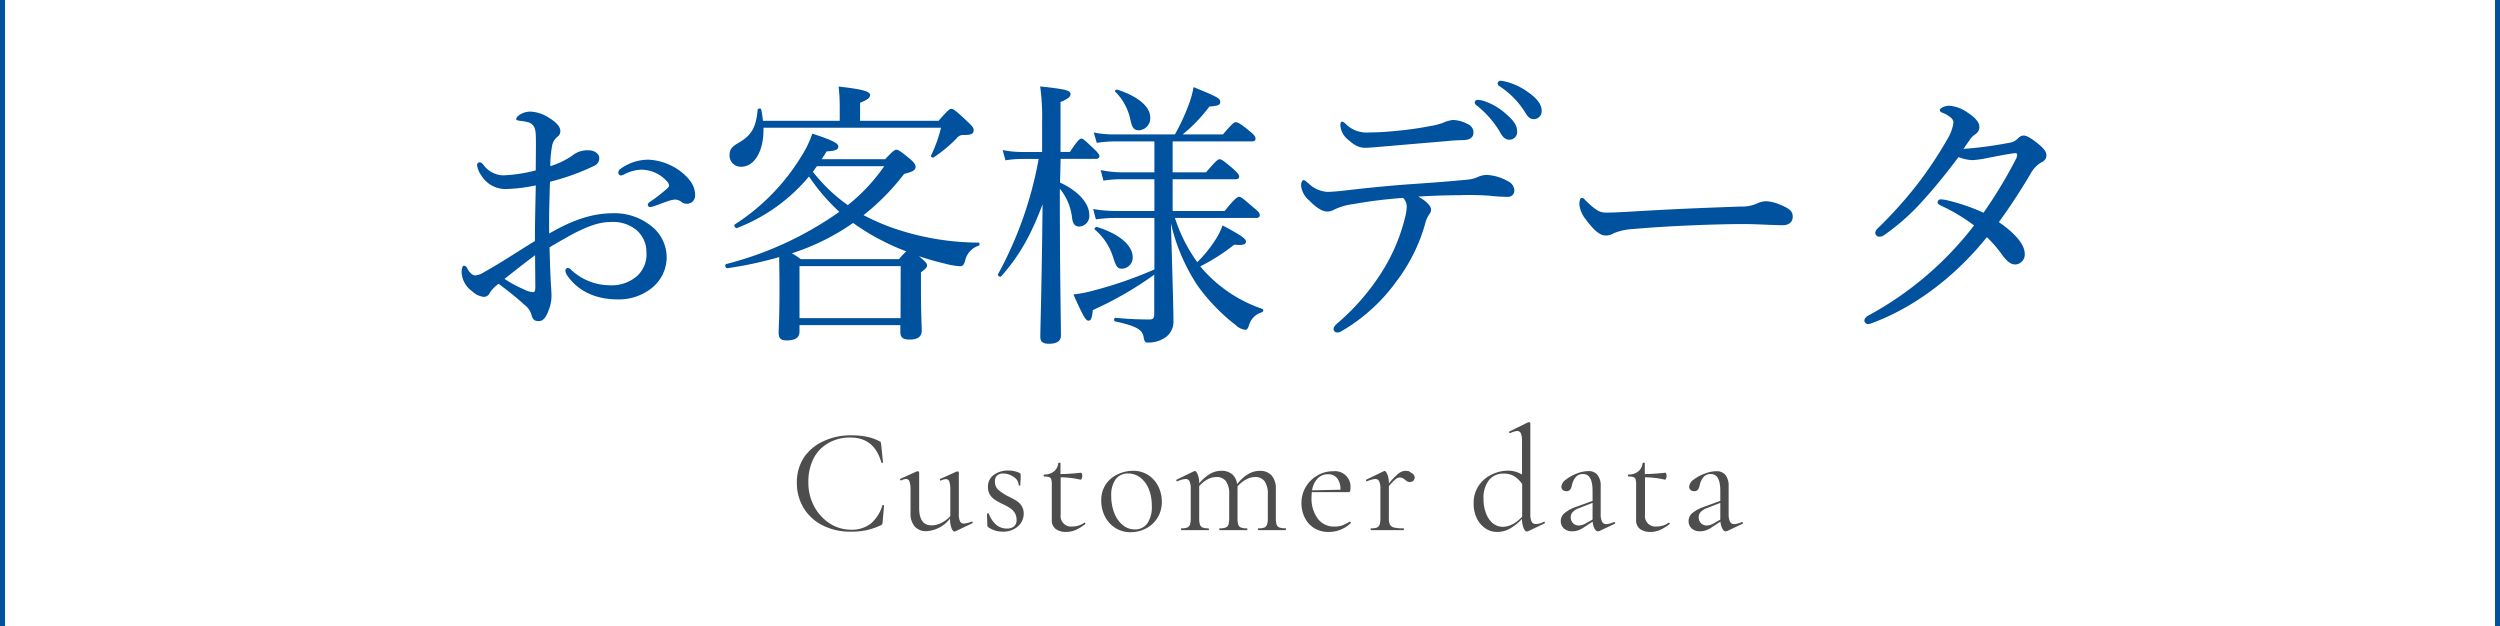
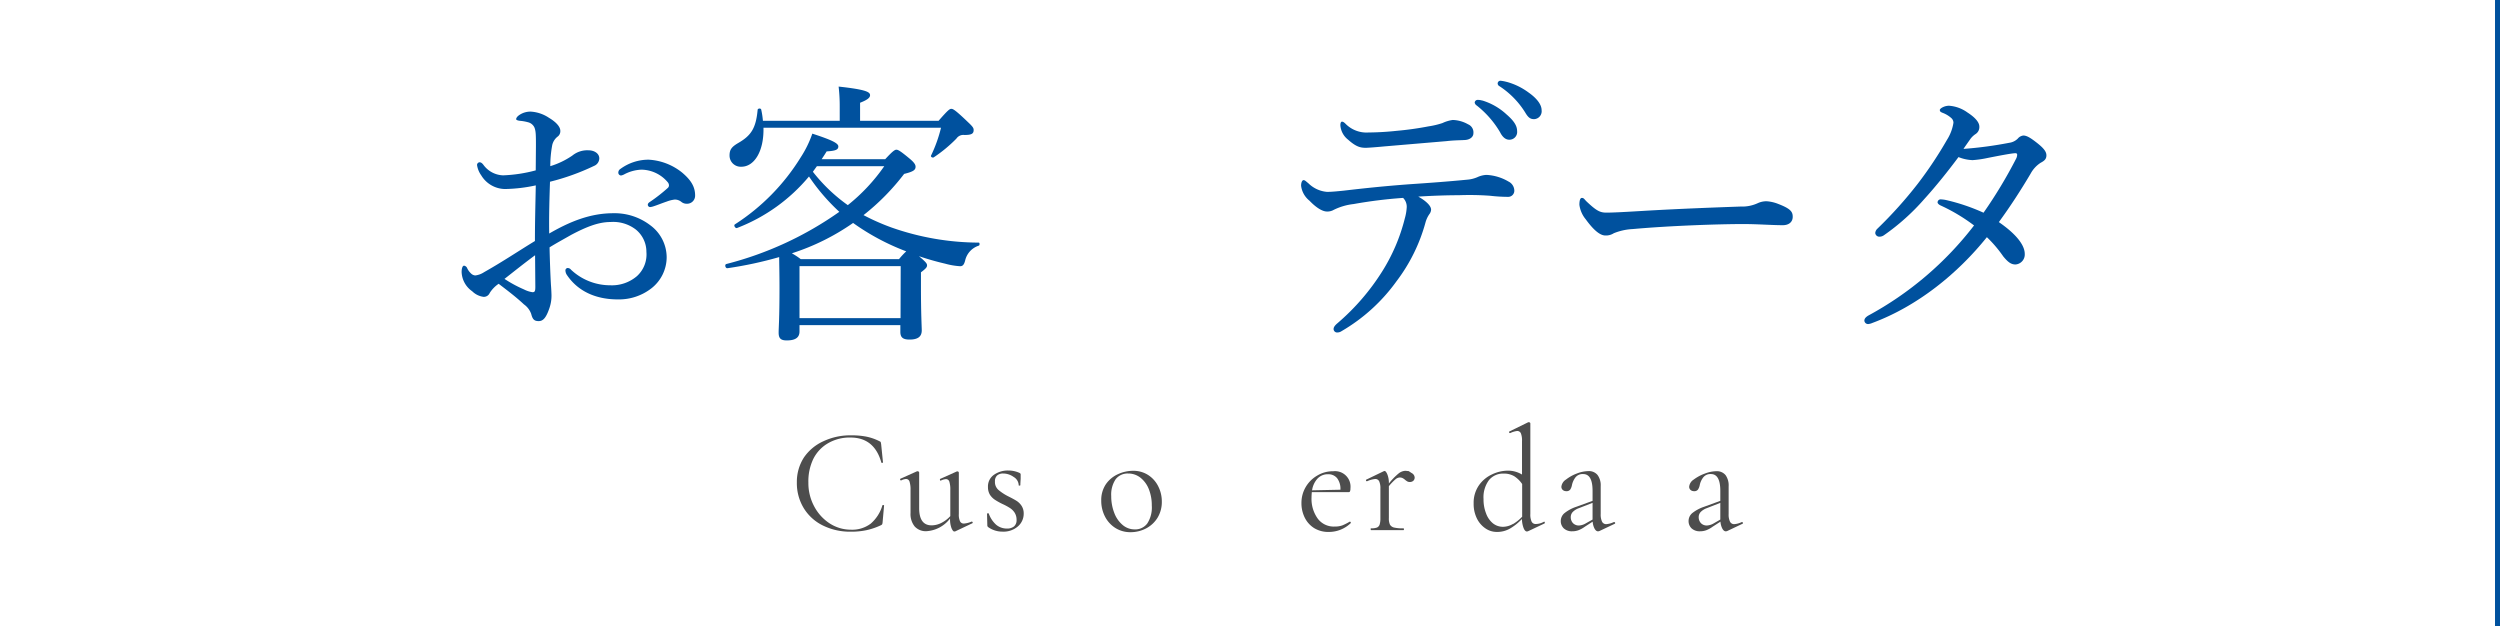
<svg xmlns="http://www.w3.org/2000/svg" viewBox="0 0 501 125.5">
  <defs>
    <style>.cls-1{fill:#4d4d4d;}.cls-2{fill:none;stroke:#00519e;stroke-miterlimit:10;}.cls-3{fill:#00519e;}</style>
  </defs>
  <title>data</title>
  <g id="レイヤー_2" data-name="レイヤー 2">
    <g id="レイヤー_1-2" data-name="レイヤー 1">
      <path class="cls-1" d="M173.66,87.51a10.4,10.4,0,0,1,2.6.92q.21.09.24.18a4.19,4.19,0,0,1,.09.48l.36,3.56c0,.06,0,.09-.15.1s-.16,0-.18-.07q-1.41-5-6.19-5A8.64,8.64,0,0,0,166,88.79a7.51,7.51,0,0,0-3,3.15,10.34,10.34,0,0,0-1,4.77,9.83,9.83,0,0,0,1.16,4.76,9.16,9.16,0,0,0,3.12,3.43,7.81,7.81,0,0,0,4.26,1.25,6.16,6.16,0,0,0,3.95-1.21,7.61,7.61,0,0,0,2.33-3.63q0-.09.12-.09a.45.45,0,0,1,.16,0,.09.09,0,0,1,.07.09l-.29,3.26a1.74,1.74,0,0,1-.08.46.51.51,0,0,1-.25.22,13.47,13.47,0,0,1-2.92,1,14.48,14.48,0,0,1-3.12.3,12.24,12.24,0,0,1-5.6-1.24,9.26,9.26,0,0,1-3.84-3.48,9.62,9.62,0,0,1-1.38-5.14,9,9,0,0,1,1.41-5A9.4,9.4,0,0,1,165,88.43a12.62,12.62,0,0,1,5.54-1.19A15.55,15.55,0,0,1,173.66,87.51Z" />
      <path class="cls-1" d="M194.75,104.54a.17.17,0,0,1,.17.13.15.15,0,0,1-.08.2l-3.46,1.64-.15,0c-.18,0-.36-.23-.56-.7a5.09,5.09,0,0,1-.28-1.81v-.09a6.43,6.43,0,0,1-4.72,2.54,3,3,0,0,1-2.36-.94,3.94,3.94,0,0,1-.84-2.71v-4.6a5.16,5.16,0,0,0-.2-1.68.72.72,0,0,0-.69-.53,2.38,2.38,0,0,0-1,.3h0q-.12,0-.18-.15t.06-.21l3.32-1.49.12,0a.32.32,0,0,1,.19.07.22.22,0,0,1,.11.17v7.14c0,2.31.83,3.46,2.51,3.46a4.32,4.32,0,0,0,1.94-.49,6.25,6.25,0,0,0,1.79-1.36v-5.2a5.28,5.28,0,0,0-.19-1.7.69.69,0,0,0-.67-.51,2.57,2.57,0,0,0-1.05.3h0c-.08,0-.13,0-.16-.16s0-.18.07-.2l3.32-1.49.12,0a.27.27,0,0,1,.18.07.26.26,0,0,1,.09.17V103a3.18,3.18,0,0,0,.24,1.47.82.82,0,0,0,.8.45,4.91,4.91,0,0,0,1.58-.42Z" />
      <path class="cls-1" d="M200.1,98.19a10.09,10.09,0,0,0,2,1.3c.68.34,1.22.63,1.63.89a3.37,3.37,0,0,1,1,1,2.77,2.77,0,0,1,.42,1.54,3.35,3.35,0,0,1-1.15,2.56,4.38,4.38,0,0,1-3.09,1.06,4.89,4.89,0,0,1-2.87-.9.44.44,0,0,1-.18-.35l-.06-2.34s0-.07.15-.08.16,0,.18,0a5.49,5.49,0,0,0,1.49,2.28,3.3,3.3,0,0,0,2.16.77,2.14,2.14,0,0,0,1.43-.43,1.61,1.61,0,0,0,.51-1.3,2.65,2.65,0,0,0-.37-1.42,3.18,3.18,0,0,0-.92-.94,11.67,11.67,0,0,0-1.49-.81,13,13,0,0,1-1.55-.86,3.54,3.54,0,0,1-1-1,2.9,2.9,0,0,1-.4-1.55,2.83,2.83,0,0,1,1.21-2.47,4.82,4.82,0,0,1,2.85-.85,5.36,5.36,0,0,1,2.19.45q.3.12.3.33l0,.92q-.06.78-.06,1.26s-.06.06-.17.06-.16,0-.16-.06a2,2,0,0,0-1-1.66,3.66,3.66,0,0,0-2.12-.7,1.77,1.77,0,0,0-1.2.39,1.5,1.5,0,0,0-.44,1.19A2.1,2.1,0,0,0,200.1,98.19Z" />
-       <path class="cls-1" d="M217.34,104.72q.09,0,.15.12t0,.18a8.87,8.87,0,0,1-2,1.22,4.83,4.83,0,0,1-1.84.36,3.46,3.46,0,0,1-2.06-.57,2.13,2.13,0,0,1-.81-1.88v-7a4,4,0,0,0-.1-1.08.68.68,0,0,0-.41-.45,3,3,0,0,0-1-.12c-.08,0-.12-.06-.12-.2s0-.21.12-.21a3,3,0,0,0,1.94-.62,2.35,2.35,0,0,0,.86-1.63c0-.07.08-.11.24-.11s.21,0,.21.11V95c1.26,0,2.64-.11,4.16-.27,0,0,.08.06.13.19a1.3,1.3,0,0,1,.08.46,1.42,1.42,0,0,1-.11.51c-.07.18-.14.26-.22.24a18.48,18.48,0,0,0-4-.48v7.44a2.11,2.11,0,0,0,2.36,2.42,4,4,0,0,0,2.42-.8Z" />
      <path class="cls-1" d="M223.48,105.78a5.87,5.87,0,0,1-2.06-2.3,6.88,6.88,0,0,1-.73-3.15,5.66,5.66,0,0,1,.94-3.31,5.88,5.88,0,0,1,2.42-2,7.18,7.18,0,0,1,3-.67,5.45,5.45,0,0,1,3.08.87,5.7,5.7,0,0,1,2,2.28,6.69,6.69,0,0,1,.7,3,6.07,6.07,0,0,1-.85,3.24,5.88,5.88,0,0,1-2.3,2.15,6.66,6.66,0,0,1-3.15.76A5.56,5.56,0,0,1,223.48,105.78Zm6.43-.87a5.86,5.86,0,0,0,.91-3.6,8.73,8.73,0,0,0-.61-3.32,5.46,5.46,0,0,0-1.69-2.28,3.93,3.93,0,0,0-2.45-.82,3,3,0,0,0-2.5,1.16,5.52,5.52,0,0,0-.88,3.35,9.2,9.2,0,0,0,.6,3.36,5.82,5.82,0,0,0,1.67,2.43,3.69,3.69,0,0,0,2.42.9A3,3,0,0,0,229.91,104.91Z" />
-       <path class="cls-1" d="M257.71,105.88v.18q0,.18-.09.18c-.46,0-.82,0-1.1,0l-1.62,0-1.61,0q-.42,0-1.11,0-.09,0-.09-.18t.09-.18a3.29,3.29,0,0,0,1.2-.16,1,1,0,0,0,.54-.6,4.22,4.22,0,0,0,.15-1.3V99.07a4.38,4.38,0,0,0-.63-2.61,2.26,2.26,0,0,0-1.94-.86,3.78,3.78,0,0,0-1.81.5A5.88,5.88,0,0,0,248,97.49a2.67,2.67,0,0,1,0,.47v5.86a4.24,4.24,0,0,0,.15,1.32,1,1,0,0,0,.54.58,3.26,3.26,0,0,0,1.19.16q.09,0,.09.18t-.09.18c-.46,0-.82,0-1.1,0l-1.62,0-1.61,0q-.42,0-1.14,0s-.06-.06-.06-.18,0-.18.06-.18a3.35,3.35,0,0,0,1.21-.16,1,1,0,0,0,.56-.58,4.24,4.24,0,0,0,.15-1.32V99.07a4.38,4.38,0,0,0-.63-2.61,2.26,2.26,0,0,0-1.94-.86,3.8,3.8,0,0,0-1.8.48,5.87,5.87,0,0,0-1.64,1.35v6.39a4.24,4.24,0,0,0,.15,1.32,1,1,0,0,0,.54.58,3.26,3.26,0,0,0,1.19.16s.06.06.06.18,0,.18-.06.18c-.47,0-.85,0-1.13,0l-1.62,0-1.58,0c-.28,0-.66,0-1.13,0q-.06,0-.06-.18t.06-.18a3.26,3.26,0,0,0,1.19-.16,1,1,0,0,0,.54-.6,4.22,4.22,0,0,0,.15-1.3V97.93a3.34,3.34,0,0,0-.24-1.47.84.84,0,0,0-.81-.47,5.15,5.15,0,0,0-1.61.45l-.06,0a.18.18,0,0,1-.17-.15c0-.1,0-.16.08-.18l3.46-1.67.18-.06c.18,0,.37.23.57.7a4.56,4.56,0,0,1,.3,1.78,8.55,8.55,0,0,1,2.18-1.9,4.47,4.47,0,0,1,2.24-.61,3.31,3.31,0,0,1,2.17.67,3.07,3.07,0,0,1,1,2c1.43-1.77,2.94-2.66,4.51-2.66a3.11,3.11,0,0,1,2.42.92,4,4,0,0,1,.84,2.75v5.77a4.24,4.24,0,0,0,.15,1.32,1,1,0,0,0,.54.58,3.19,3.19,0,0,0,1.19.16Z" />
      <path class="cls-1" d="M270.53,104.54q.09,0,.15.12t0,.18a6.29,6.29,0,0,1-4.36,1.76,5.4,5.4,0,0,1-3-.79,5.18,5.18,0,0,1-1.87-2.12,6.47,6.47,0,0,1-.64-2.86,6.25,6.25,0,0,1,.85-3.22A6.37,6.37,0,0,1,264,95.29a6,6,0,0,1,3.16-.85,3.11,3.11,0,0,1,3.47,3.43,1.57,1.57,0,0,1-.08.57.25.25,0,0,1-.25.18l-7.41,0q-.06.66-.06,1.08a6.77,6.77,0,0,0,1.23,4.21,4,4,0,0,0,3.43,1.61,4.4,4.4,0,0,0,1.51-.23,10.86,10.86,0,0,0,1.48-.75Zm-6.48-8.65a4.38,4.38,0,0,0-1.11,2.37l5.68-.12a3.52,3.52,0,0,0-.66-2.31,2.24,2.24,0,0,0-1.82-.79A2.78,2.78,0,0,0,264.05,95.89Z" />
      <path class="cls-1" d="M282.3,94.41l.6.39a1.08,1.08,0,0,1,.6.89.89.89,0,0,1-.26.65,1,1,0,0,1-.73.25,1,1,0,0,1-.46-.1,3.58,3.58,0,0,1-.46-.32,2.41,2.41,0,0,0-.51-.36,1.26,1.26,0,0,0-.57-.12,1.38,1.38,0,0,0-.82.33,11.1,11.1,0,0,0-1.36,1.41v6.39a2.94,2.94,0,0,0,.22,1.32,1.29,1.29,0,0,0,.82.58,7.86,7.86,0,0,0,1.89.16q.09,0,.09.18t-.09.18q-1,0-1.59,0l-2.21,0-1.58,0q-.42,0-1.14,0s-.06-.06-.06-.18,0-.18.06-.18a3.29,3.29,0,0,0,1.2-.16,1,1,0,0,0,.54-.6,4.22,4.22,0,0,0,.15-1.3V97.93a3.34,3.34,0,0,0-.24-1.47.84.84,0,0,0-.81-.47,5.15,5.15,0,0,0-1.61.45l-.06,0a.18.18,0,0,1-.17-.15c0-.1,0-.16.08-.18l3.46-1.67.18-.06c.18,0,.37.23.57.7a4.65,4.65,0,0,1,.3,1.81,13.3,13.3,0,0,1,1.94-2,2.32,2.32,0,0,1,1.37-.54Z" />
      <path class="cls-1" d="M309.43,104.54c.06,0,.11,0,.14.15a.17.17,0,0,1-.05.21l-3.28,1.55a1,1,0,0,1-.24.06q-.39,0-.66-.66A5.28,5.28,0,0,1,305,104a10.76,10.76,0,0,1-2.32,1.88,5.15,5.15,0,0,1-2.7.72,4,4,0,0,1-2.31-.72,5.1,5.1,0,0,1-1.71-2,6.55,6.55,0,0,1-.64-3,6.11,6.11,0,0,1,1.05-3.61A6.49,6.49,0,0,1,299,95.07a7.39,7.39,0,0,1,3.17-.75,5.37,5.37,0,0,1,2.84.78V88.4a3.9,3.9,0,0,0-.22-1.55.78.78,0,0,0-.76-.48,4.35,4.35,0,0,0-1.38.42h-.06c-.08,0-.13-.05-.16-.15s0-.16.07-.18l3.77-1.85.15,0a.3.3,0,0,1,.16.07.21.21,0,0,1,.1.17V103a3.38,3.38,0,0,0,.26,1.54.87.87,0,0,0,.82.47,3.37,3.37,0,0,0,1.58-.42Zm-6.24.49a8.28,8.28,0,0,0,1.85-1.48V97a5.56,5.56,0,0,0-1.58-1.56,4,4,0,0,0-2.09-.53,3.64,3.64,0,0,0-3,1.33A5.77,5.77,0,0,0,297.3,100a7.61,7.61,0,0,0,.51,2.89,4.57,4.57,0,0,0,1.39,2,3.2,3.2,0,0,0,2,.68A4,4,0,0,0,303.19,105Z" />
      <path class="cls-1" d="M323.51,104.63a.16.16,0,0,1,.16.13.15.15,0,0,1-.07.2l-3.08,1.46a1,1,0,0,1-.27.06c-.26,0-.49-.17-.69-.52a3.59,3.59,0,0,1-.39-1.42l-1.55,1a5.59,5.59,0,0,1-1.3.72,3.54,3.54,0,0,1-1.21.21,2.39,2.39,0,0,1-1.72-.58,2,2,0,0,1-.61-1.48,2.05,2.05,0,0,1,.72-1.56,7.65,7.65,0,0,1,2.36-1.28l3.29-1.2v-2c0-2.25-.63-3.37-1.89-3.37a1.84,1.84,0,0,0-1.54.67,3.8,3.8,0,0,0-.7,1.54,2.47,2.47,0,0,1-.34.89.89.89,0,0,1-.79.33,1,1,0,0,1-.74-.27.86.86,0,0,1-.25-.62,1.94,1.94,0,0,1,.93-1.44A8.13,8.13,0,0,1,316,94.89a6.62,6.62,0,0,1,2.3-.48,2.23,2.23,0,0,1,1.85.78,3.46,3.46,0,0,1,.63,2.24V103a3.34,3.34,0,0,0,.27,1.54.91.91,0,0,0,.86.5,4.3,4.3,0,0,0,1.5-.42Zm-4.36-.51v-3.35l-2.78,1.08a3.22,3.22,0,0,0-1.2.76,1.49,1.49,0,0,0-.39,1,1.73,1.73,0,0,0,.45,1.23,1.63,1.63,0,0,0,1.22.47,3,3,0,0,0,1.41-.47Z" />
-       <path class="cls-1" d="M334.44,104.72q.09,0,.15.12t0,.18a9.1,9.1,0,0,1-2,1.22,4.83,4.83,0,0,1-1.84.36,3.46,3.46,0,0,1-2.06-.57,2.13,2.13,0,0,1-.81-1.88v-7a4.44,4.44,0,0,0-.1-1.08.68.68,0,0,0-.41-.45,3,3,0,0,0-1-.12c-.08,0-.12-.06-.12-.2s0-.21.12-.21a3,3,0,0,0,1.94-.62,2.39,2.39,0,0,0,.86-1.63c0-.07.08-.11.24-.11s.21,0,.21.11V95c1.26,0,2.64-.11,4.15-.27.05,0,.09.06.14.19a1.31,1.31,0,0,1,.07.46,1.4,1.4,0,0,1-.1.51c-.07.18-.14.26-.22.24a18.55,18.55,0,0,0-4-.48v7.44a2.11,2.11,0,0,0,2.36,2.42,4,4,0,0,0,2.42-.8Z" />
      <path class="cls-1" d="M349.11,104.63a.17.17,0,0,1,.17.13.15.15,0,0,1-.08.2l-3.07,1.46a1,1,0,0,1-.27.06c-.26,0-.49-.17-.69-.52a3.59,3.59,0,0,1-.39-1.42l-1.55,1a5.59,5.59,0,0,1-1.3.72,3.54,3.54,0,0,1-1.21.21,2.39,2.39,0,0,1-1.72-.58,2,2,0,0,1-.61-1.48,2.07,2.07,0,0,1,.71-1.56,7.9,7.9,0,0,1,2.36-1.28l3.29-1.2v-2c0-2.25-.63-3.37-1.88-3.37a1.82,1.82,0,0,0-1.54.67,3.67,3.67,0,0,0-.7,1.54,2.47,2.47,0,0,1-.35.89.88.88,0,0,1-.79.33,1,1,0,0,1-.73-.27.86.86,0,0,1-.25-.62,1.92,1.92,0,0,1,.92-1.44,8.44,8.44,0,0,1,2.21-1.19,6.71,6.71,0,0,1,2.3-.48,2.25,2.25,0,0,1,1.86.78,3.52,3.52,0,0,1,.62,2.24V103a3.34,3.34,0,0,0,.27,1.54.92.92,0,0,0,.87.5,4.2,4.2,0,0,0,1.49-.42Zm-4.36-.51v-3.35L342,101.85a3.26,3.26,0,0,0-1.19.76,1.49,1.49,0,0,0-.39,1,1.73,1.73,0,0,0,.45,1.23,1.61,1.61,0,0,0,1.22.47,3,3,0,0,0,1.41-.47Z" />
-       <line class="cls-2" x1="0.5" x2="0.5" y2="125.5" />
      <line class="cls-2" x1="500.5" x2="500.5" y2="125.5" />
      <path class="cls-3" d="M107.4,29.29c0-2.18,0-3.07-.33-3.8a1.92,1.92,0,0,0-1.29-1,8.36,8.36,0,0,0-1.61-.28c-.45-.06-.73-.17-.73-.33s.11-.45.56-.78a3.94,3.94,0,0,1,2.4-.73A7.32,7.32,0,0,1,110,23.6c1.4.83,2.29,1.78,2.29,2.62a1.34,1.34,0,0,1-.56,1.17,3,3,0,0,0-1.06,1.67,23.22,23.22,0,0,0-.39,4.24,16.06,16.06,0,0,0,4.41-2.12,4.75,4.75,0,0,1,3.23-1.06c1.23,0,2.18.67,2.18,1.62a1.66,1.66,0,0,1-1.06,1.51,46.3,46.3,0,0,1-8.82,3.17c-.11,3.35-.22,6.86-.16,10.38,4.13-2.4,8.25-4.07,12.83-4.07a11.77,11.77,0,0,1,7.41,2.4,8,8,0,0,1,3.3,6.41,7.93,7.93,0,0,1-3.07,6.25A10.58,10.58,0,0,1,123.8,60c-4.3,0-8-1.56-10.26-5a1.72,1.72,0,0,1-.23-.84.48.48,0,0,1,.45-.45.86.86,0,0,1,.67.34,11.44,11.44,0,0,0,7.86,3.12,7.7,7.7,0,0,0,5.36-1.84,5.87,5.87,0,0,0,1.89-4.85A5.74,5.74,0,0,0,127.42,46a7.44,7.44,0,0,0-5.07-1.51c-2.51,0-5,1.06-7.87,2.57-1.45.83-3,1.67-4.35,2.51.06,2.79.17,5.58.28,7.53.06.67.11,1.84.11,2.12a7.58,7.58,0,0,1-.39,2.45c-.67,2-1.28,2.68-2.17,2.68s-1.23-.34-1.51-1.45A4,4,0,0,0,105,61c-1.62-1.51-3.18-2.68-5.07-4.13a6.3,6.3,0,0,0-1.79,1.84,1.28,1.28,0,0,1-1.23.78,3.94,3.94,0,0,1-2.28-1.12,4.9,4.9,0,0,1-2.12-3.84c0-.73.17-1.29.5-1.29a.84.84,0,0,1,.56.39,3.44,3.44,0,0,0,.83,1.18,1.34,1.34,0,0,0,.84.39A4.06,4.06,0,0,0,97,54.55c3.84-2.17,6.8-4.18,10.2-6.25,0-4.23.11-7.64.17-11.15a31.25,31.25,0,0,1-6.14.73,5.65,5.65,0,0,1-4.79-2.74,4.69,4.69,0,0,1-.84-2.06.55.55,0,0,1,.5-.56c.23,0,.45.11.73.45a5.09,5.09,0,0,0,4,2.17,29.22,29.22,0,0,0,6.53-1Zm-.17,21.86c-2.12,1.56-4.35,3.35-6.13,4.74A25.09,25.09,0,0,0,105,58a5.47,5.47,0,0,0,1.72.56c.45,0,.56-.23.56-1.06Zm29.4-16.62c1.73,1.45,2.67,2.79,2.67,4.63a1.61,1.61,0,0,1-1.67,1.67,1.68,1.68,0,0,1-1.11-.39,2.07,2.07,0,0,0-1.29-.45,6.62,6.62,0,0,0-1.61.4c-1.12.38-1.9.72-2.79,1a2.88,2.88,0,0,1-.56.11.48.48,0,0,1-.45-.45c0-.22.11-.39.45-.61a32.31,32.31,0,0,0,3.57-2.79.7.7,0,0,0,.22-.56,1,1,0,0,0-.28-.61A7,7,0,0,0,128.54,34a8,8,0,0,0-3.35.89,2.36,2.36,0,0,1-.72.28.57.57,0,0,1-.56-.56.89.89,0,0,1,.45-.78A9.55,9.55,0,0,1,130,32,11.72,11.72,0,0,1,136.63,34.53Z" />
      <path class="cls-3" d="M160.22,66.43c0,1.23-.84,1.79-2.56,1.79-1.23,0-1.62-.45-1.62-1.56s.17-2.68.17-9c0-2.9-.06-4.63-.06-6.14a77.47,77.47,0,0,1-10.37,2.23c-.4.06-.62-.72-.23-.84A68.63,68.63,0,0,0,168.2,42.45a40.15,40.15,0,0,1-6.08-7.08,35.18,35.18,0,0,1-14.39,10.31c-.34.17-.78-.5-.45-.72a42.43,42.43,0,0,0,13.16-13.39,21.55,21.55,0,0,0,2.35-4.79C166.52,28,168,28.67,168,29.34s-.55.89-2.34,1c-.33.55-.67,1.06-1,1.56H177.4c1.39-1.51,1.9-1.9,2.23-1.9s.78.22,2.79,1.9c.78.67,1.06,1.11,1.06,1.5,0,.67-.45,1-2.29,1.45a45.85,45.85,0,0,1-8.14,8.26,43.88,43.88,0,0,0,5.69,2.51,53.19,53.19,0,0,0,17.4,3c.22,0,.22.56,0,.61a4.09,4.09,0,0,0-2.73,3c-.22.84-.5,1.12-1,1.12a14.29,14.29,0,0,1-3-.51c-1.68-.39-3.46-.89-5.25-1.5,1.45,1.22,1.62,1.5,1.62,1.84s-.17.61-1.22,1.39v3c0,5.41.16,7.92.16,8.64,0,1.29-.83,1.84-2.45,1.84-1.34,0-1.84-.44-1.84-1.56V65.15H160.22ZM153,25.6c.11,4.8-1.9,7.81-4.41,7.81a2.24,2.24,0,0,1-2.39-2.23c0-1.17.39-1.73,1.72-2.51,2.63-1.51,3.57-3,3.91-6.64,0-.33.67-.39.72-.05a16.77,16.77,0,0,1,.34,2.23h15.39V21.53a34.43,34.43,0,0,0-.22-4.18c5.63.61,6.3,1.12,6.3,1.73,0,.44-.39.89-2,1.51v3.62h15.73c1.9-2.18,2.23-2.4,2.56-2.4s.79.22,3.35,2.68c.95.89,1.12,1.17,1.12,1.56,0,.73-.39,1-1.84,1a1.68,1.68,0,0,0-1.62.73,28.1,28.1,0,0,1-4.52,3.74c-.22.16-.67-.06-.56-.34a28.07,28.07,0,0,0,2-5.58Zm27.16,26.33a15.19,15.19,0,0,1,1.45-1.56,46.48,46.48,0,0,1-10.65-5.69,45.78,45.78,0,0,1-12.27,6.08,15.65,15.65,0,0,1,1.78,1.17Zm.34,1.4H160.22V63.75h20.25ZM162.9,34.42a33.27,33.27,0,0,0,7,6.69,36.82,36.82,0,0,0,7.31-7.81h-13.5Z" />
-       <path class="cls-3" d="M212.43,36.59c3.79,1.73,5.86,4.24,5.86,6.47a2.12,2.12,0,0,1-2,2.34c-.83,0-1.28-.5-1.45-1.72a11,11,0,0,0-2.45-5.86v.78c0,16.29.22,25.71.22,28.67,0,1.11-.89,1.62-2.4,1.62-1.22,0-1.73-.39-1.73-1.4,0-1.89.28-9.65.45-26.55-2.34,6.25-4.69,10.38-8.31,14.45-.22.22-.78-.17-.61-.45a76.37,76.37,0,0,0,8.14-23.09H205a21.9,21.9,0,0,0-3.51.28l-.56-2.06a20,20,0,0,0,3.91.39h4v-6a45.17,45.17,0,0,0-.39-7.14c5.3.56,6.08.84,6.08,1.56,0,.51-.45.9-2,1.57v10h1.89c1.57-2.4,2-2.68,2.29-2.68s.67.28,2.62,2.17c.67.62,1,1.06,1,1.34s-.17.56-.78.56h-7ZM235,34.53h6.69c2-2.34,2.4-2.62,2.73-2.62s.79.28,2.74,1.95c.89.84,1.17,1.17,1.17,1.51s-.17.55-.78.55H235v6.36h10.43c2-2.51,2.56-2.84,2.9-2.84s.72.28,2.9,2.17c1,.78,1.23,1.17,1.23,1.51s-.23.56-.73.56H235.46a32,32,0,0,0,4.47,8.86,25.78,25.78,0,0,0,3.9-4.9A13.34,13.34,0,0,0,245,45.18c3.79,2,4.69,2.68,4.69,3.24s-.56.78-2.35.61a39.79,39.79,0,0,1-6.8,4.35,23.19,23.19,0,0,0,1.56,1.73A27.82,27.82,0,0,0,253,61.91c.28.12.17.56-.11.67a3.73,3.73,0,0,0-2.56,2.51c-.28.84-.45,1-.78,1a3.22,3.22,0,0,1-1.85-.89,38.15,38.15,0,0,1-7.64-7.87,37.77,37.77,0,0,1-5.41-12.6c.39,13.22.51,17.57.51,19.57a3.85,3.85,0,0,1-1.57,3.29,6,6,0,0,1-3.57,1.06c-.5,0-.67-.16-.83-1.06-.28-1.45-1.12-2.17-5.69-3.18-.34,0-.28-.78.05-.72,2.85.28,5.19.33,6.86.33.67,0,.9-.28.9-1.11V55.05A70.18,70.18,0,0,1,219,62.14c-.17,1.73-.39,2.12-.89,2.12s-1-.78-3-5.25a25.18,25.18,0,0,0,4-.78A81.18,81.18,0,0,0,231.34,54V43.68h-7.53a27.85,27.85,0,0,0-4.19.28l-.55-2.07a28.06,28.06,0,0,0,4.63.39h7.64V35.92H224.7a22,22,0,0,0-3.57.28l-.56-2.12a21,21,0,0,0,4.07.45h6.7V28.34h-8.15a25.72,25.72,0,0,0-3.4.28l-.61-2.07a20.09,20.09,0,0,0,4,.39h12.27a40.82,40.82,0,0,0,2.68-5.74,19,19,0,0,0,1.06-3.74c4.4,1.79,5.35,2.23,5.35,2.9s-.34.84-2.18,1A31.66,31.66,0,0,1,237,26.94h8.08c1.84-2.17,2.23-2.45,2.57-2.45s.89.22,2.84,1.84c.9.72,1.12,1.11,1.12,1.45s-.17.56-.73.56H235ZM223.08,51.6A11.84,11.84,0,0,0,219.4,46c-.22-.16.17-.56.45-.5,4.4,1.34,7.14,3.68,7.14,6a2.21,2.21,0,0,1-2.12,2.34C224,53.83,223.75,53.66,223.08,51.6Zm3.4-27.84a11.19,11.19,0,0,0-3-5.41c-.16-.16.17-.44.39-.39,4.24,1.34,6.64,3.46,6.64,5.58a2.43,2.43,0,0,1-2.17,2.57C227.21,26.11,226.87,25.66,226.48,23.76Z" />
      <path class="cls-3" d="M271.27,40.89a12,12,0,0,0-4,1.17,2.54,2.54,0,0,1-1.34.33c-.95,0-2.23-.83-3.51-2.17a4.52,4.52,0,0,1-1.68-3c0-.67.22-1.12.5-1.12s.45.23.95.62a6,6,0,0,0,3.74,1.73c1,0,2-.11,3.23-.23,4.3-.5,7.92-.89,13.06-1.28,4.18-.28,8-.56,11.88-.94a6.32,6.32,0,0,0,2-.51,4.81,4.81,0,0,1,1.79-.44,9.59,9.59,0,0,1,4.41,1.33,2.07,2.07,0,0,1,1.17,1.79,1.23,1.23,0,0,1-1.29,1.28,32.55,32.55,0,0,1-3.57-.22,56.5,56.5,0,0,0-6.24-.11c-2.4,0-5.58.11-8.15.28,1.4.78,2.57,1.78,2.57,2.62a1.58,1.58,0,0,1-.34.89,5.44,5.44,0,0,0-.78,1.67,34.42,34.42,0,0,1-5.8,11.77,35.59,35.59,0,0,1-11,10,1.58,1.58,0,0,1-.84.28.71.71,0,0,1-.78-.67c0-.33.16-.67.83-1.23A45.52,45.52,0,0,0,277,54.38a36.54,36.54,0,0,0,4.52-10.59,10.09,10.09,0,0,0,.39-2.29,2.49,2.49,0,0,0-.73-1.84A92.5,92.5,0,0,0,271.27,40.89Zm23-15.95a1.76,1.76,0,0,1,1,1.78c0,.67-.62,1.28-1.73,1.34s-2.18.05-3.63.22l-12.49,1.06c-1.12.11-3.18.28-3.74.28-1.06,0-1.95-.22-3.51-1.62a4,4,0,0,1-1.56-2.9c0-.44.11-.72.33-.72s.45.16.78.5a5.89,5.89,0,0,0,4.52,1.67,56.28,56.28,0,0,0,5.63-.33,62.89,62.89,0,0,0,6.42-.9,16.2,16.2,0,0,0,2.78-.66,7.08,7.08,0,0,1,2.07-.62A6.62,6.62,0,0,1,294.25,24.94Zm2.79-4.8a12.5,12.5,0,0,1,4.85,2.79c1.34,1.17,2.12,2.17,2.12,3.34A1.55,1.55,0,0,1,302.45,28c-.72,0-1.34-.51-1.84-1.51a19.22,19.22,0,0,0-4.68-5.35.89.89,0,0,1-.4-.56.58.58,0,0,1,.62-.56A3,3,0,0,1,297,20.14Zm4.85-3.74a13.17,13.17,0,0,1,4.47,2.18c1.34.94,2.56,2.23,2.56,3.51a1.59,1.59,0,0,1-1.5,1.79c-.73,0-1.17-.28-1.79-1.34a17,17,0,0,0-5.13-5.25.67.67,0,0,1-.39-.55.56.56,0,0,1,.56-.56A7.26,7.26,0,0,1,301.89,16.4Z" />
      <path class="cls-3" d="M321.7,47.19c-1.12,0-2.46-1.23-3.91-3.23a5.75,5.75,0,0,1-1.28-2.91c0-.72.11-1.39.5-1.39s.5.28.89.67c2,1.9,2.74,2.28,4,2.28s3.29-.1,7.08-.33c7.59-.45,15.12-.72,19.86-.89a7.36,7.36,0,0,0,3.4-.67,4.24,4.24,0,0,1,1.73-.39,7.54,7.54,0,0,1,2.29.5c2.62,1,3,1.62,3,2.62s-.72,1.68-2,1.68c-2.12,0-5.13-.23-7.86-.23-5,0-14.84.34-22.15,1a11.65,11.65,0,0,0-3.85.84A2.86,2.86,0,0,1,321.7,47.19Z" />
      <path class="cls-3" d="M402.63,28.62a3,3,0,0,0,1.73-.84,1.7,1.7,0,0,1,1.11-.62c.61,0,1.28.34,2.57,1.34,1.45,1.12,2.06,1.85,2.06,2.63s-.44,1.11-1.17,1.5a6,6,0,0,0-2,2.18c-1.95,3.29-4,6.47-6.36,9.7,3.8,2.62,5.19,4.8,5.19,6.36A2,2,0,0,1,403.91,53c-.84,0-1.45-.39-2.46-1.62a24.88,24.88,0,0,0-3.28-3.85c-5.92,7.37-13.95,13.84-22.93,17.18a2.73,2.73,0,0,1-.84.23.74.74,0,0,1-.78-.67c0-.39.23-.67.73-1A66.84,66.84,0,0,0,395.6,45.18a35.76,35.76,0,0,0-6.69-4c-.39-.17-.62-.45-.62-.61a.62.62,0,0,1,.56-.62,6.27,6.27,0,0,1,1.28.17,39.24,39.24,0,0,1,7.37,2.51,92.9,92.9,0,0,0,6.58-10.93,1.92,1.92,0,0,0,.16-.67c0-.17-.05-.33-.38-.33-.95.05-3.46.55-5.47.94a21.51,21.51,0,0,1-3.07.45,8.41,8.41,0,0,1-2.84-.61c-2.07,2.78-4.52,5.85-6.86,8.42a44.24,44.24,0,0,1-8.09,7.25,1.53,1.53,0,0,1-.84.28.82.82,0,0,1-.89-.73,1.33,1.33,0,0,1,.45-.89,84.73,84.73,0,0,0,8.08-9,79.89,79.89,0,0,0,5.86-8.81,8.9,8.9,0,0,0,1.28-3.4,1.25,1.25,0,0,0-.44-.95,5.46,5.46,0,0,0-1.79-1.06c-.39-.17-.5-.28-.5-.56s.89-.84,1.84-.84a7.14,7.14,0,0,1,3.68,1.34c1.73,1.12,2.4,2.07,2.4,2.85a1.64,1.64,0,0,1-.78,1.5A4.11,4.11,0,0,0,394.76,28c-.39.56-.83,1.17-1.28,1.84A78.05,78.05,0,0,0,402.63,28.62Z" />
    </g>
  </g>
</svg>